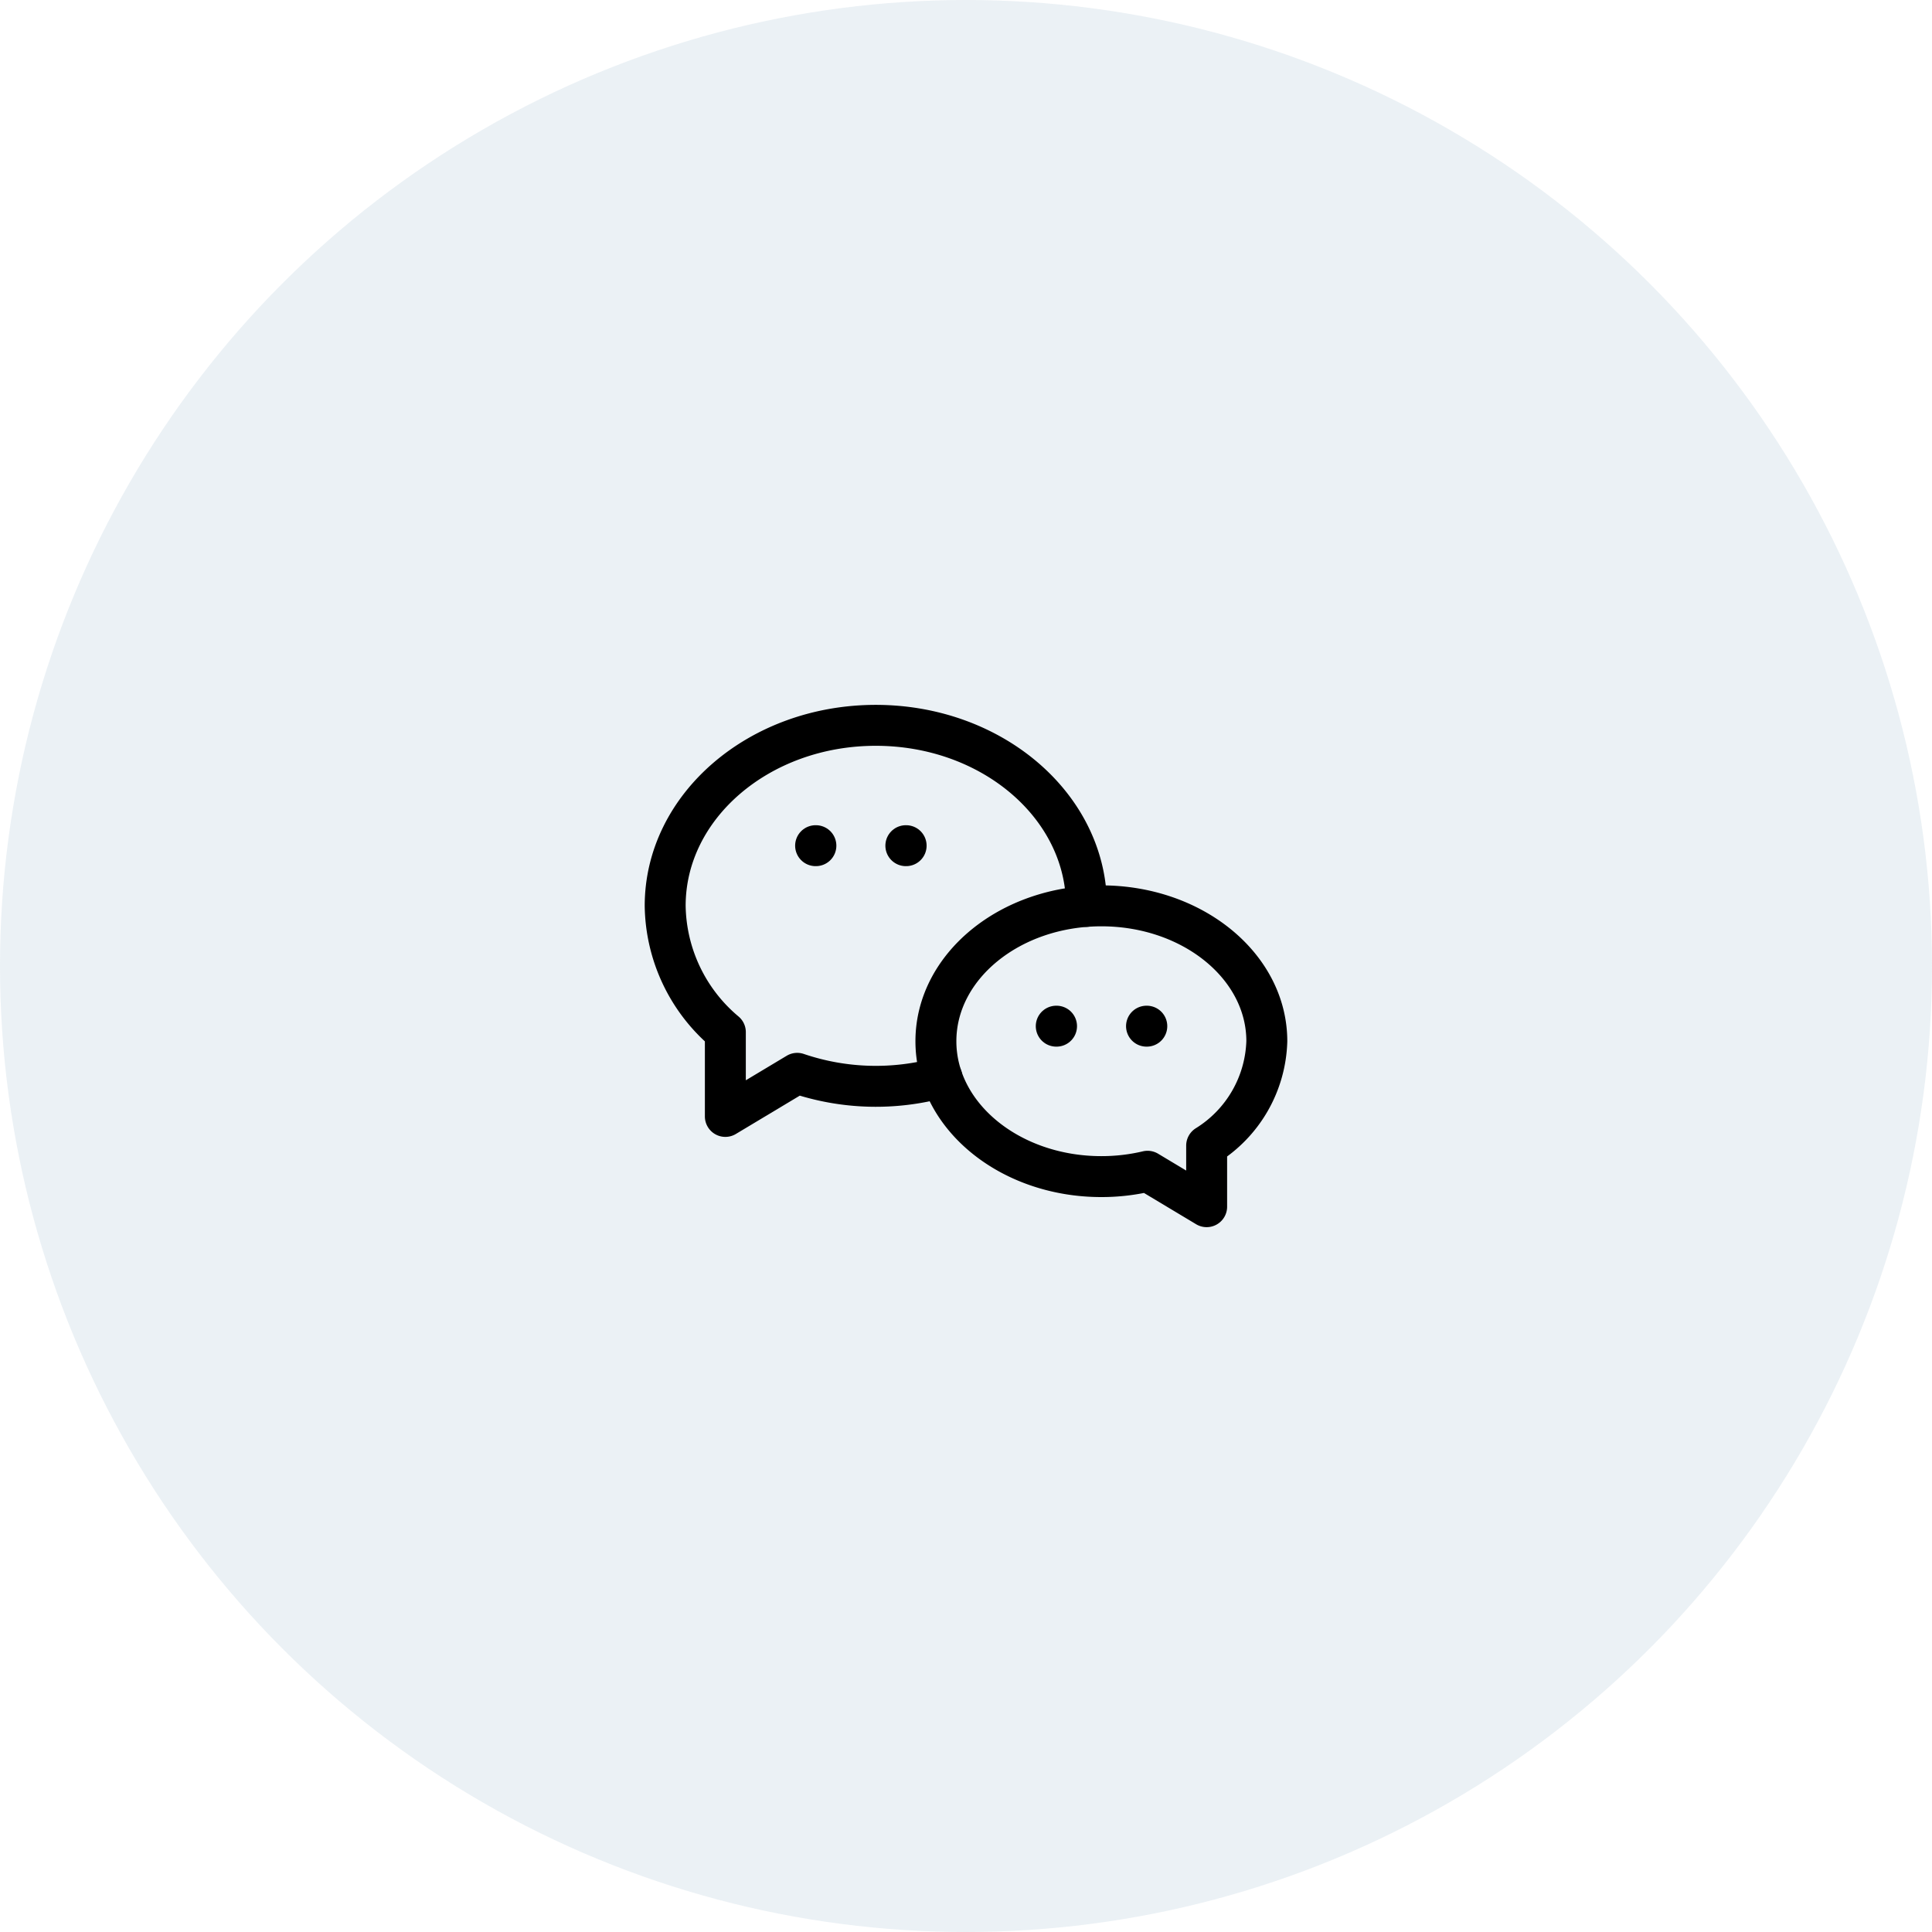
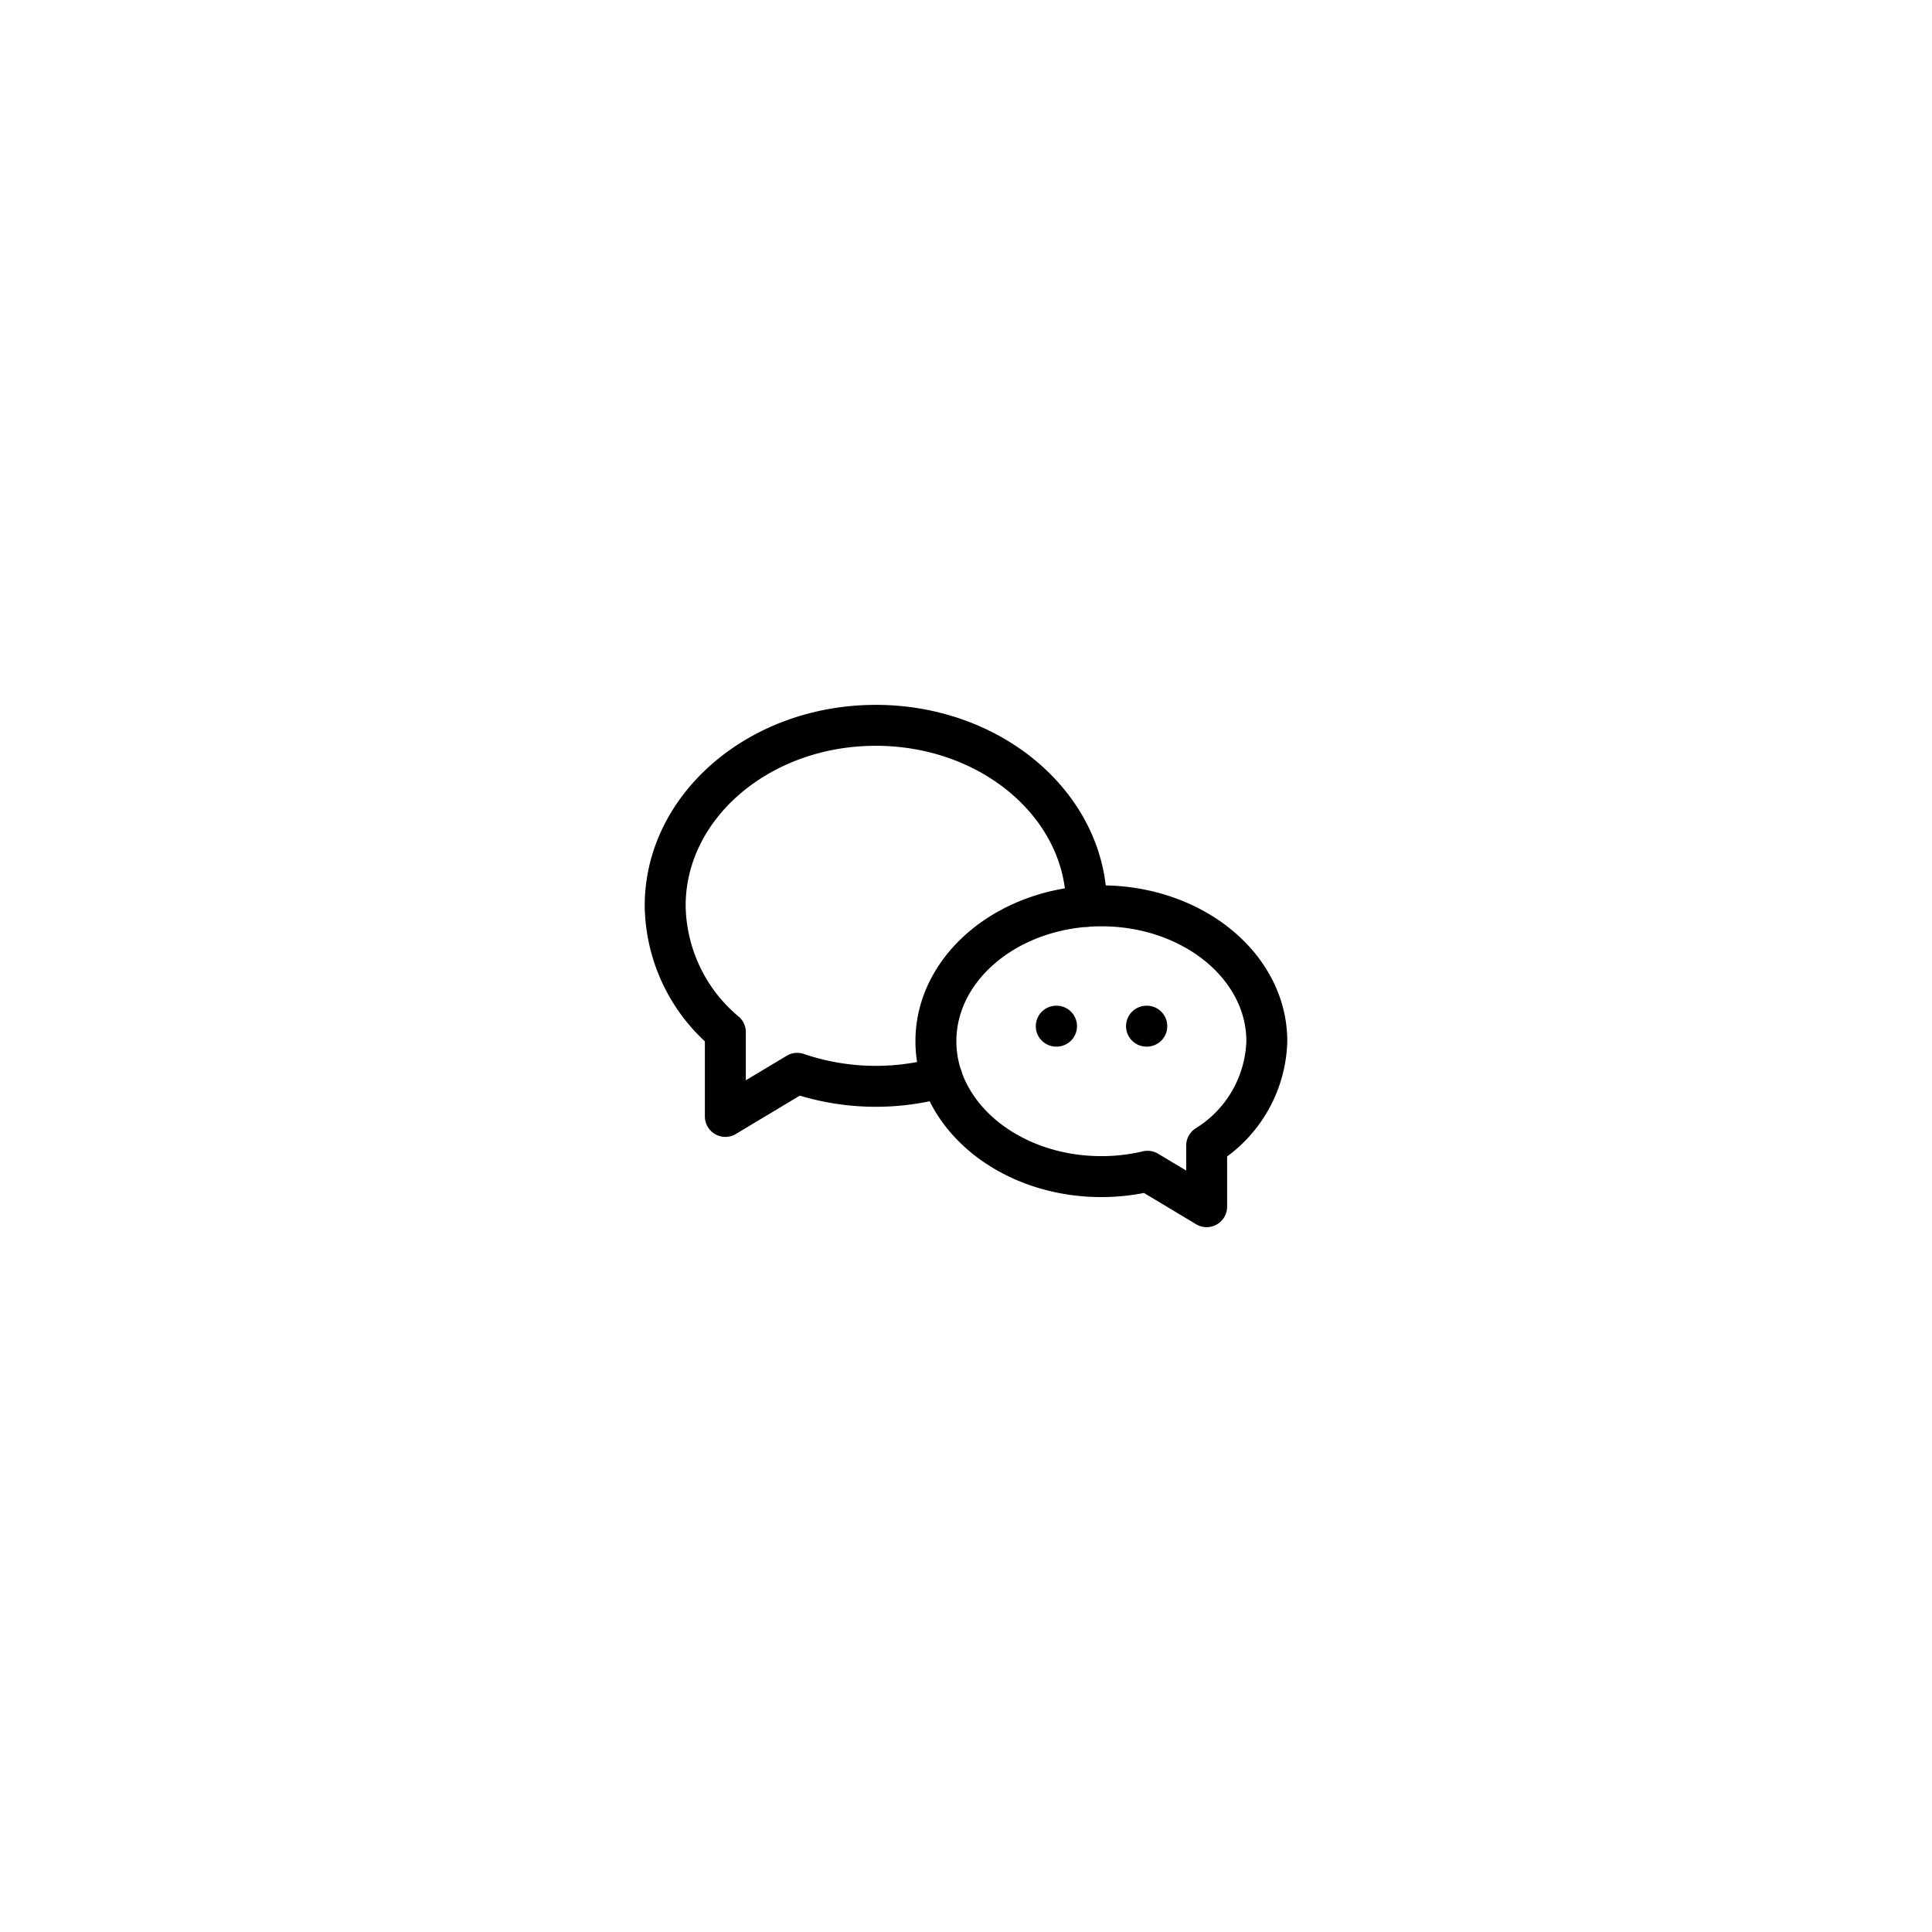
<svg xmlns="http://www.w3.org/2000/svg" width="118" height="118" viewBox="0 0 118 118">
  <g id="_1" data-name="1" transform="translate(-224 -1068.699)">
-     <circle id="Ellipse_576" data-name="Ellipse 576" cx="59" cy="59" r="59" transform="translate(224 1068.699)" fill="#77a0bd" opacity="0.147" />
    <g id="Group_18689" data-name="Group 18689" transform="translate(260.952 1105.651)">
      <path id="Path_27306" data-name="Path 27306" d="M0,0H44.1V44.1H0Z" fill="none" />
      <path id="Path_27307" data-name="Path 27307" d="M21.105,10c5.582,0,10.105,3.7,10.105,8.268a7.768,7.768,0,0,1-3.675,6.376v3.73l-3.609-2.164a12.216,12.216,0,0,1-2.822.327c-5.582,0-10.105-3.7-10.105-8.268S15.524,10,21.105,10Z" transform="translate(9.211 8.374)" fill="none" stroke="#000" stroke-linecap="round" stroke-linejoin="round" stroke-width="2.5" />
      <path id="Path_27308" data-name="Path 27308" d="M18.9,25.493a14.931,14.931,0,0,1-8.836-.239L5.675,27.886V22.739A10.247,10.247,0,0,1,2,15.024C2,8.935,7.758,4,14.862,4c6.949,0,12.61,4.722,12.862,10.629v.428" transform="translate(1.675 3.349)" fill="none" stroke="#000" stroke-linecap="round" stroke-linejoin="round" stroke-width="2.5" />
-       <path id="Path_27309" data-name="Path 27309" d="M10,8h.018" transform="translate(8.374 6.699)" fill="none" stroke="#000" stroke-linecap="round" stroke-linejoin="round" stroke-width="2.5" />
-       <path id="Path_27310" data-name="Path 27310" d="M7,8h.018" transform="translate(5.862 6.699)" fill="none" stroke="#000" stroke-linecap="round" stroke-linejoin="round" stroke-width="2.5" />
      <path id="Path_27311" data-name="Path 27311" d="M15,14h.018" transform="translate(12.56 11.723)" fill="none" stroke="#000" stroke-linecap="round" stroke-linejoin="round" stroke-width="2.5" />
      <path id="Path_27312" data-name="Path 27312" d="M18,14h.018" transform="translate(15.073 11.723)" fill="none" stroke="#000" stroke-linecap="round" stroke-linejoin="round" stroke-width="2.5" />
    </g>
  </g>
</svg>